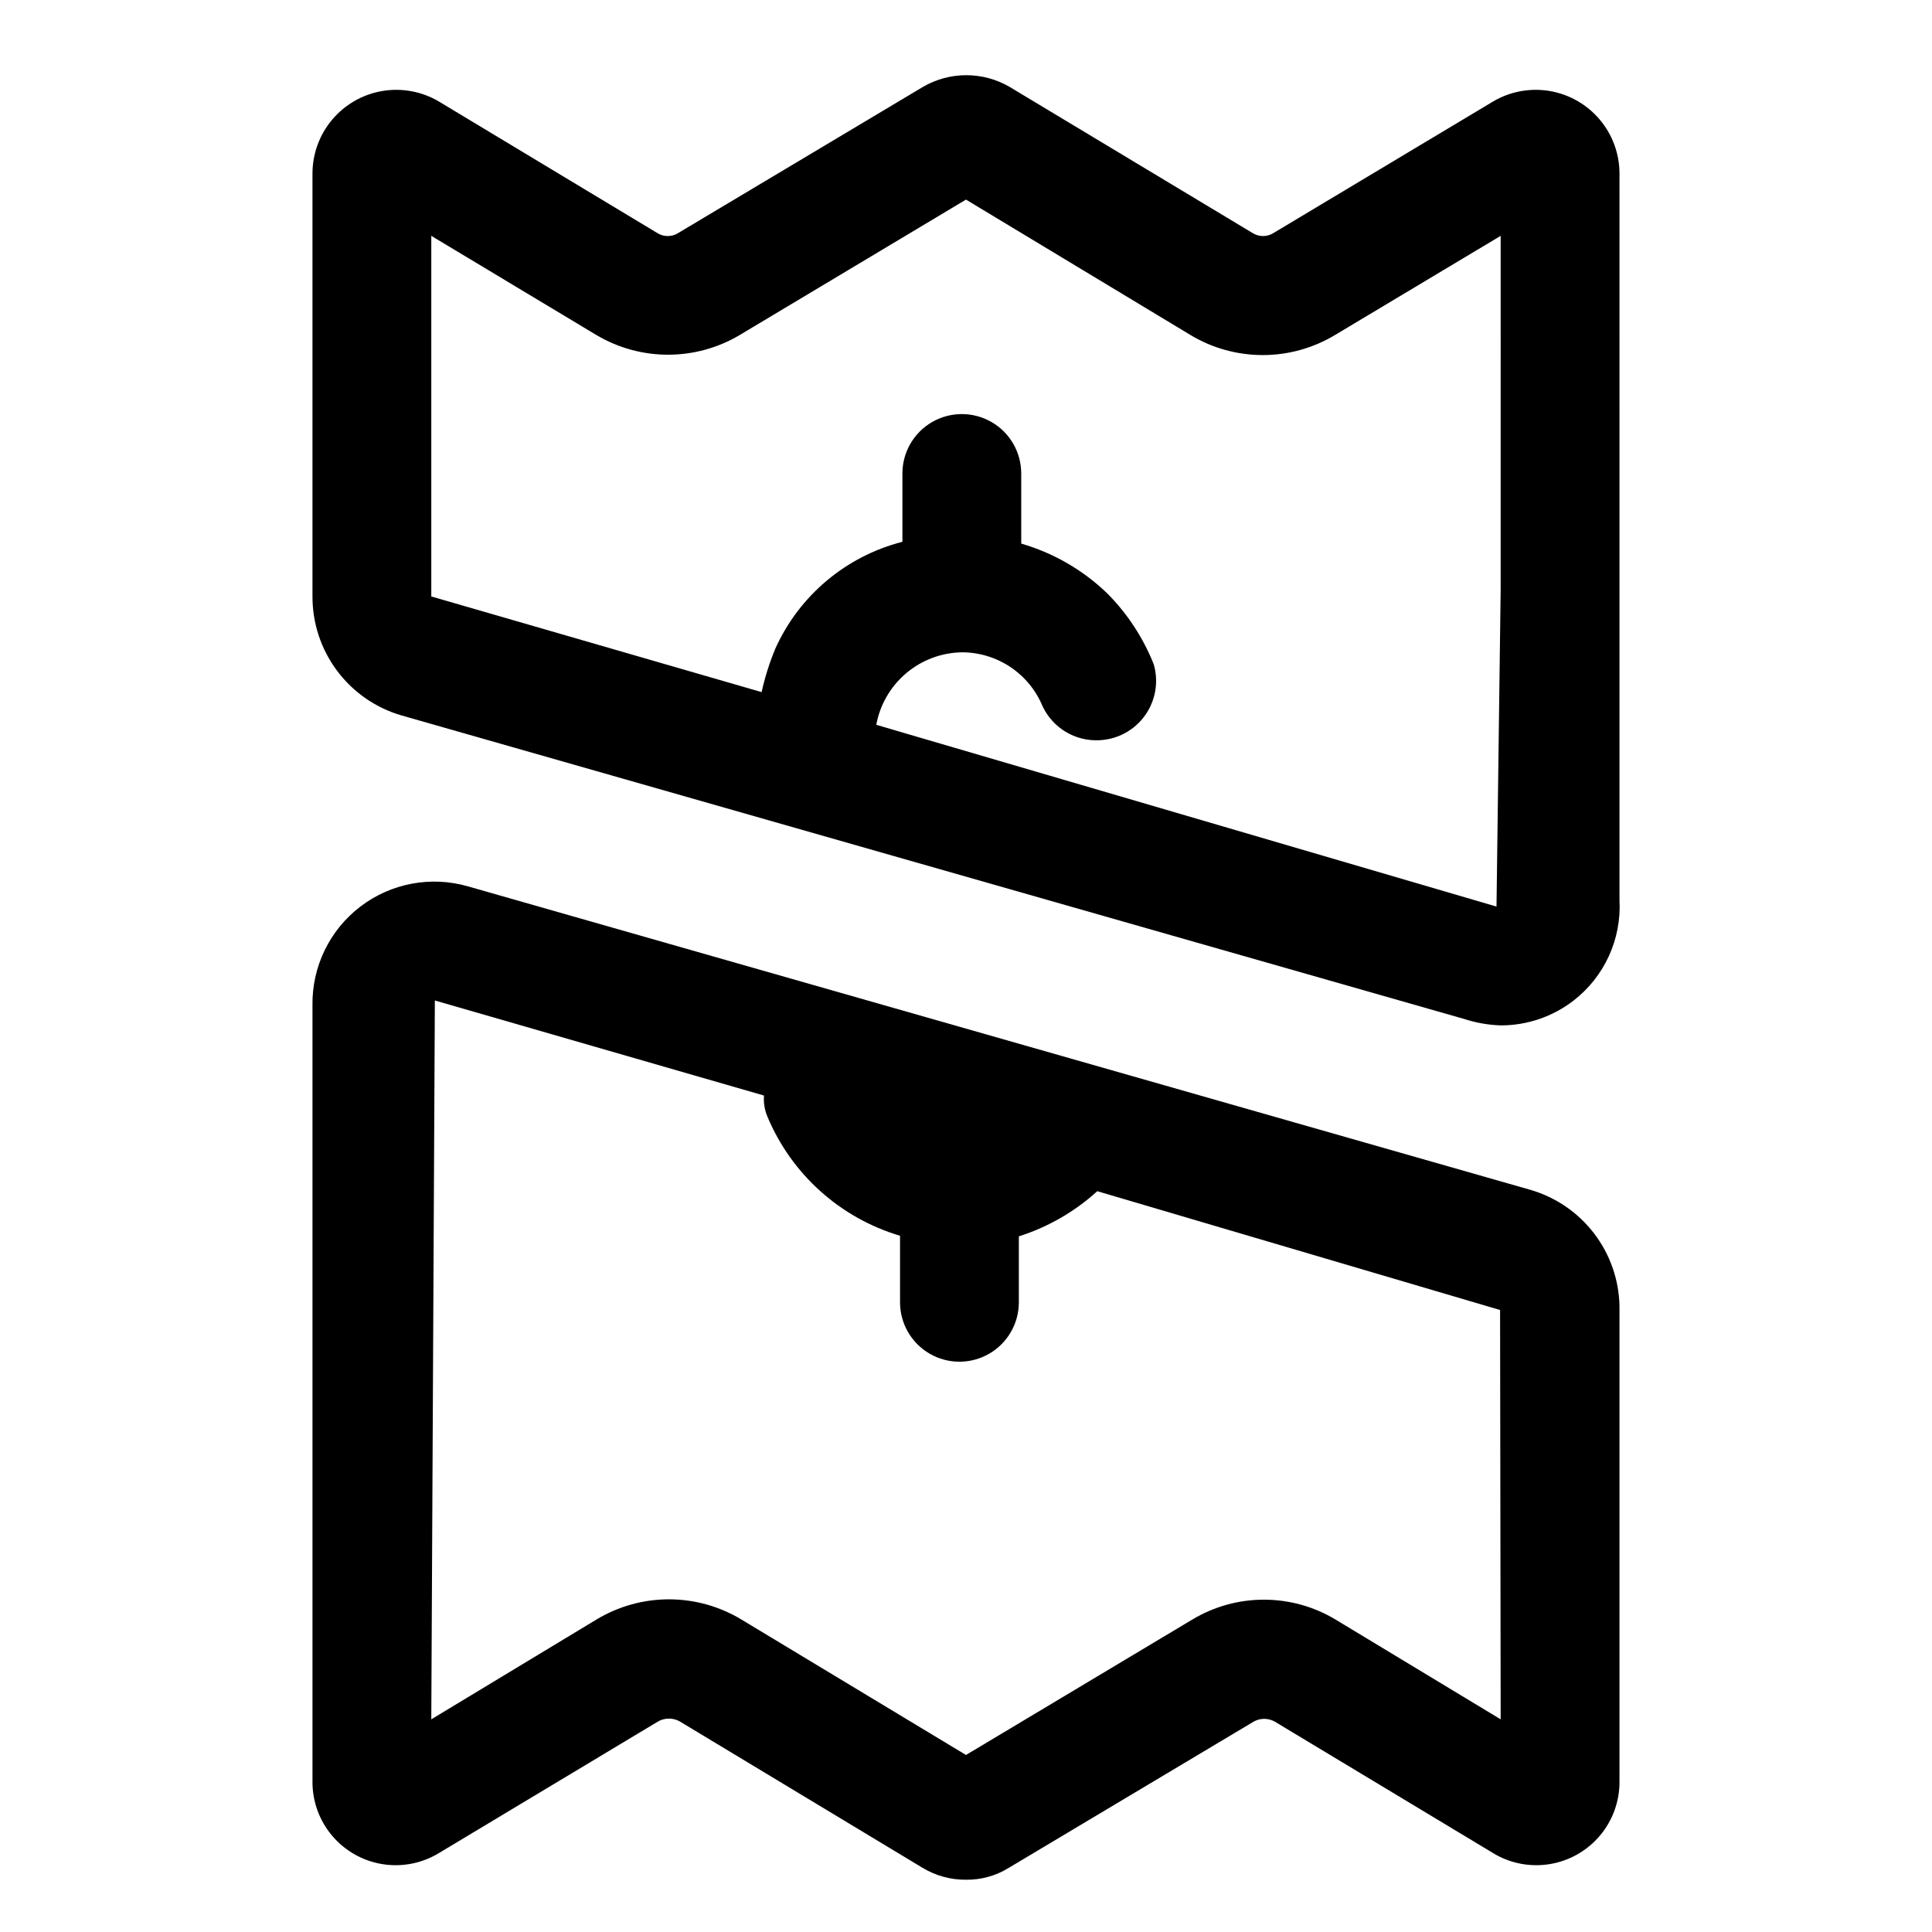
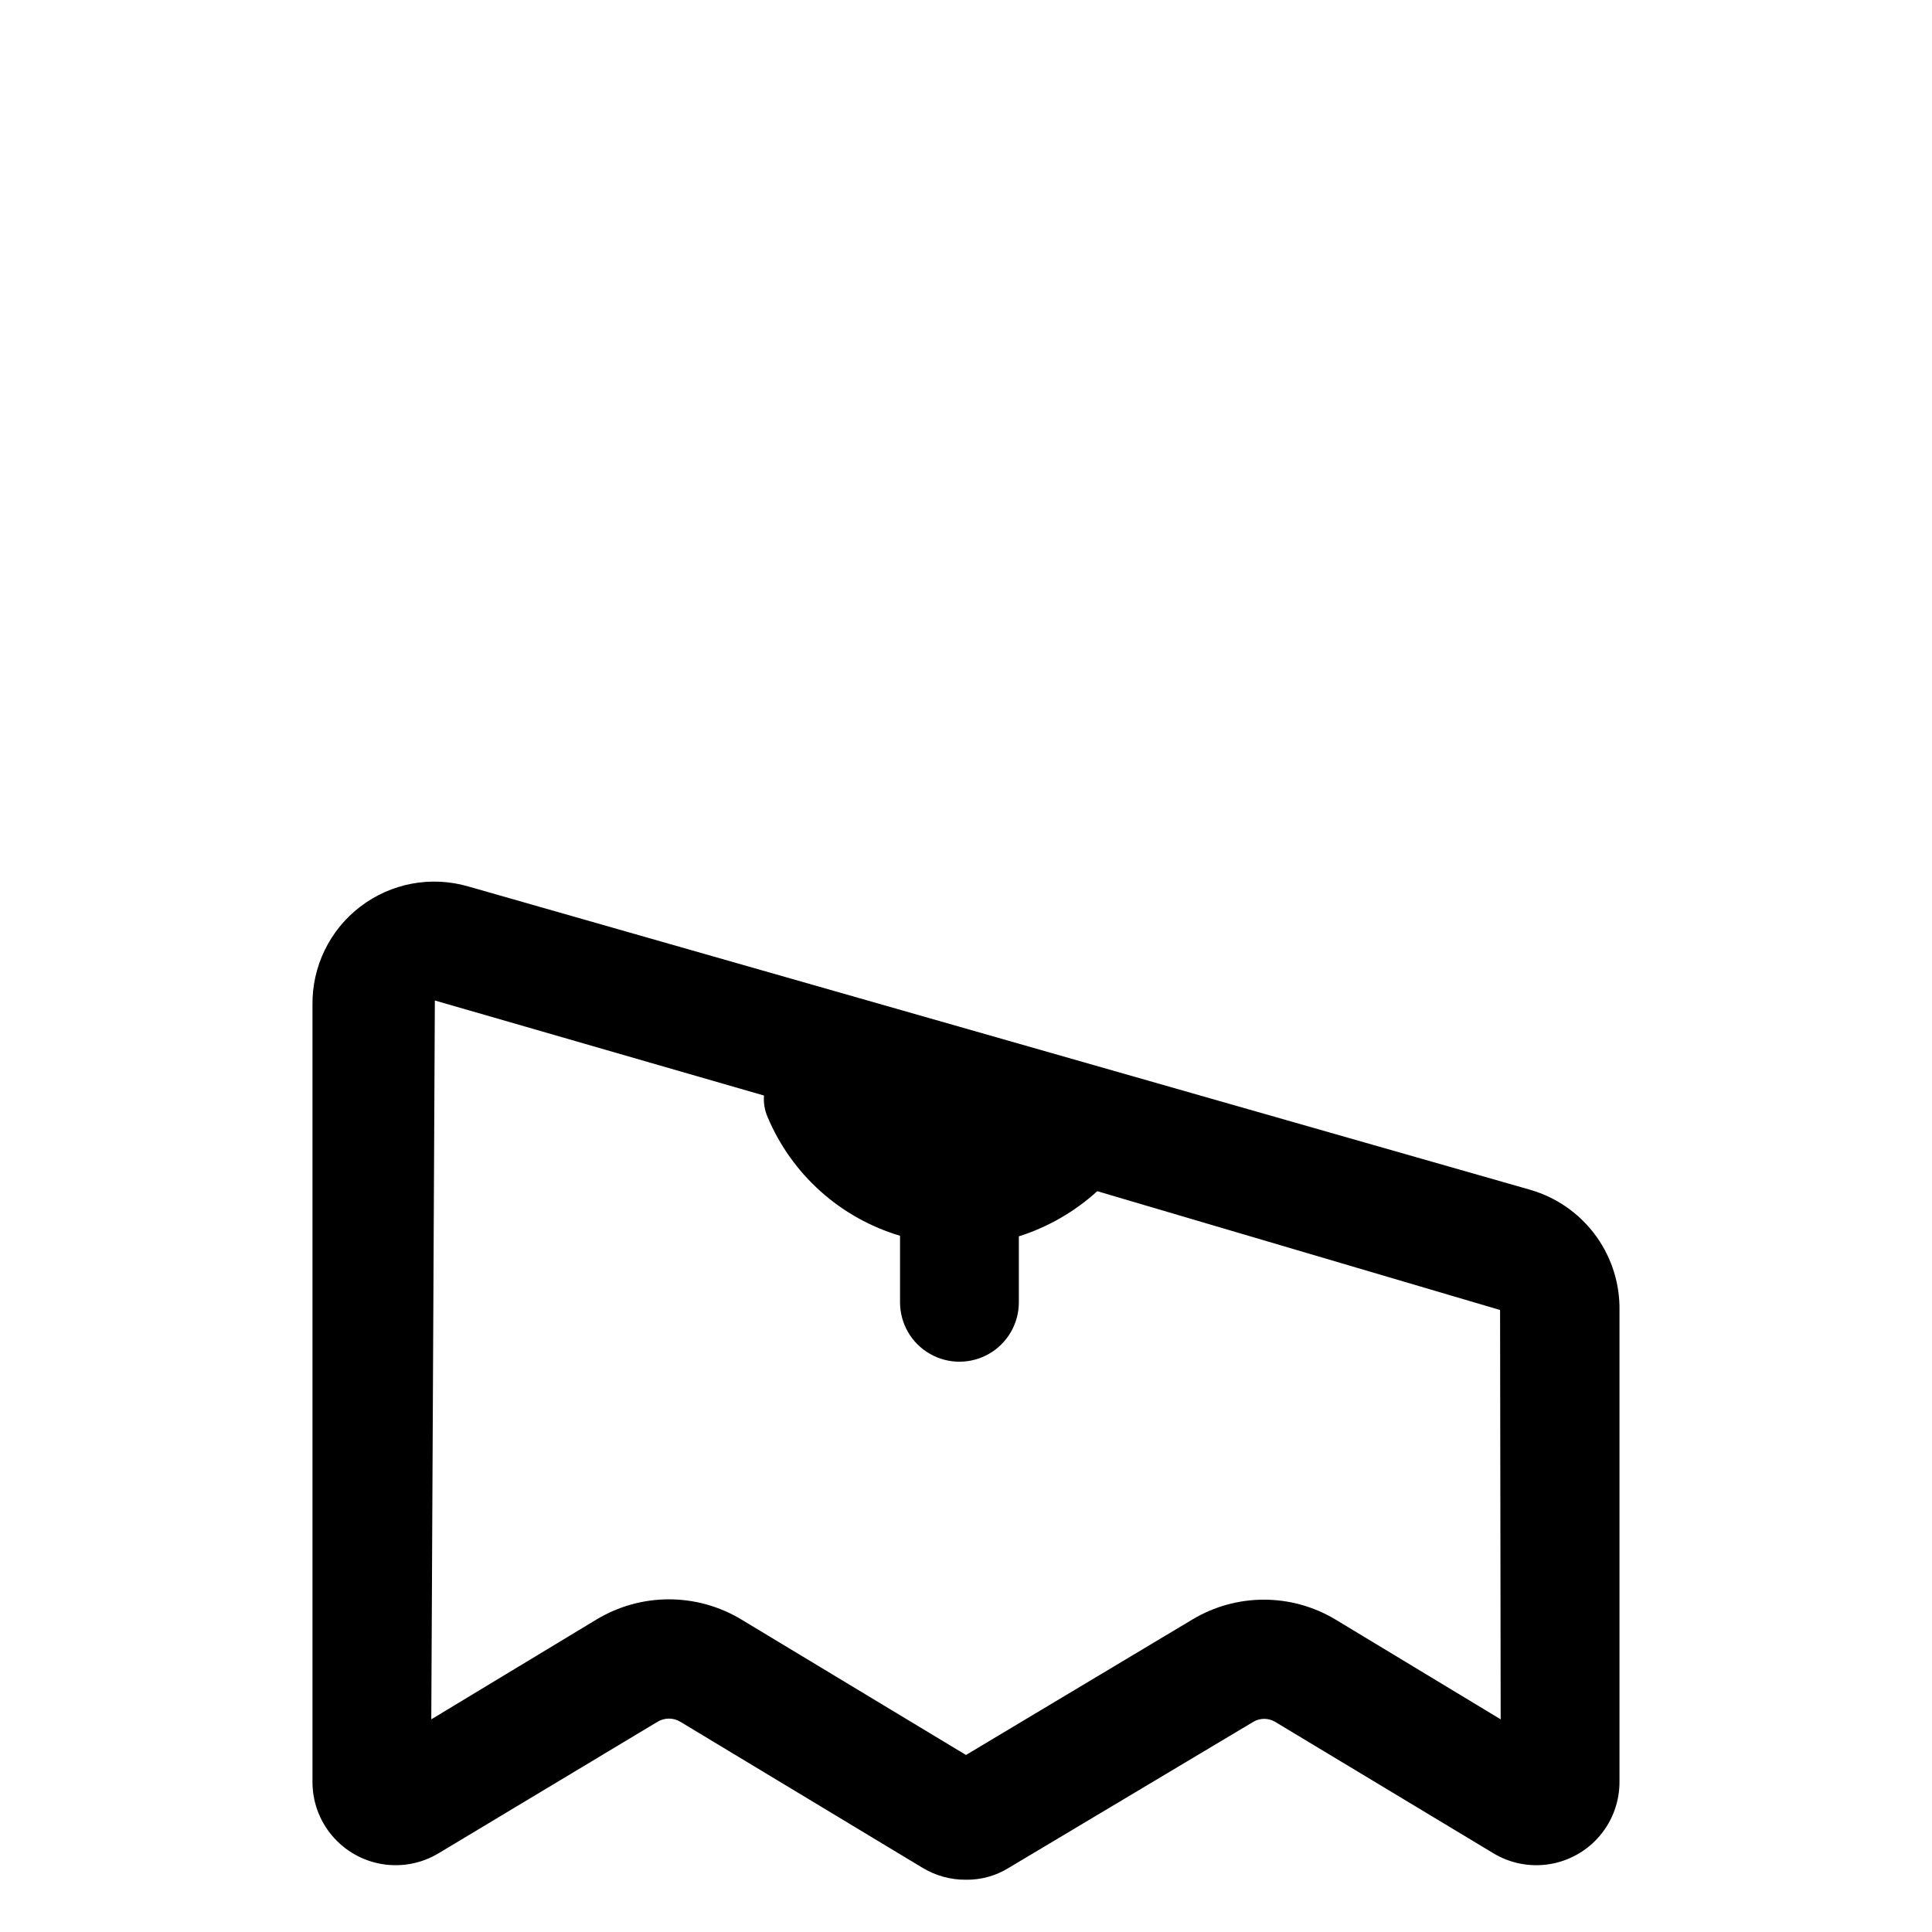
<svg xmlns="http://www.w3.org/2000/svg" fill="#000000" width="800px" height="800px" version="1.1" viewBox="144 144 512 512">
  <g>
    <path d="m549.72 459.36-281.66-80.453c-9.828-2.848-20.426-0.863-28.562 5.348-8.133 6.207-12.84 15.906-12.688 26.141v205.62c-0.059 5.273 1.777 10.391 5.172 14.426 3.391 4.035 8.121 6.723 13.324 7.57s10.539-0.195 15.039-2.945l57.938-34.793v-0.004c1.844-1.102 4.141-1.102 5.984 0l64.234 38.73c3.469 2.094 7.445 3.184 11.496 3.148 4 0.055 7.934-1.035 11.336-3.148l64.867-38.73h-0.004c1.754-1.012 3.914-1.012 5.668 0l57.781 34.793v0.004c4.5 2.75 9.836 3.793 15.039 2.945s9.934-3.535 13.328-7.57c3.391-4.035 5.227-9.152 5.168-14.426v-125.95c-0.148-6.945-2.504-13.66-6.719-19.18-4.219-5.519-10.078-9.555-16.742-11.52zm-8.027 140.28-43.77-26.449c-5.731-3.441-12.285-5.262-18.973-5.262-6.684 0-13.238 1.82-18.969 5.262l-59.984 35.895-59.516-35.895c-5.793-3.5-12.438-5.352-19.207-5.352-6.769 0-13.41 1.852-19.207 5.352l-43.77 26.449 0.945-190.5 87.223 25.191c-0.148 1.938 0.176 3.883 0.945 5.668 6.394 15.227 19.277 26.785 35.109 31.488v17.633c0 5.625 3 10.824 7.871 13.637 4.871 2.812 10.871 2.812 15.746 0 4.871-2.812 7.871-8.012 7.871-13.637v-17.477c7.707-2.441 14.797-6.523 20.781-11.965l106.75 31.488z" />
-     <path d="m573.18 189.97c-0.008-5.246-1.875-10.32-5.269-14.32-3.391-4-8.094-6.672-13.266-7.539-5.176-0.863-10.488 0.129-15 2.809l-58.098 34.797c-1.723 1.121-3.941 1.121-5.664 0l-64.395-38.73c-3.473-2.004-7.406-3.059-11.414-3.059s-7.945 1.055-11.414 3.059l-64.867 38.73c-1.723 1.121-3.945 1.121-5.668 0l-57.781-34.797c-4.508-2.68-9.824-3.672-14.996-2.809-5.176 0.867-9.875 3.539-13.27 7.539s-5.258 9.074-5.269 14.32v112.1c-0.016 7.078 2.258 13.973 6.488 19.648 4.231 5.68 10.184 9.832 16.973 11.84l281.66 80.453c3.156 1.031 6.441 1.617 9.762 1.73 7.012 0.012 13.824-2.312 19.363-6.613 8.164-6.34 12.695-16.285 12.125-26.605zm-31.488 110.21-1.102 84.074-156.34-45.816-8.031-2.363 0.004 0.004c0.98-5.328 3.773-10.148 7.906-13.652 4.133-3.5 9.348-5.465 14.762-5.555 4.59-0.004 9.074 1.355 12.887 3.906 3.812 2.551 6.781 6.18 8.527 10.418 1.332 2.805 3.461 5.152 6.121 6.75 2.66 1.598 5.734 2.371 8.836 2.227 4.844-0.195 9.328-2.606 12.156-6.543 2.832-3.938 3.688-8.957 2.328-13.609-2.793-7.008-6.969-13.383-12.281-18.734-6.418-6.203-14.254-10.742-22.828-13.227v-18.578c0-5.625-3-10.824-7.871-13.637-4.871-2.809-10.875-2.809-15.746 0-4.871 2.812-7.871 8.012-7.871 13.637v18.105c-14.961 3.824-27.363 14.254-33.691 28.34-1.539 3.719-2.754 7.562-3.621 11.492l-87.539-25.348v-95.566l43.77 26.293c5.742 3.41 12.293 5.207 18.973 5.207 6.676 0 13.23-1.797 18.973-5.207l59.984-35.898 59.512 35.895v0.004c5.777 3.469 12.391 5.301 19.129 5.301s13.352-1.832 19.129-5.301l43.926-26.293z" />
  </g>
</svg>